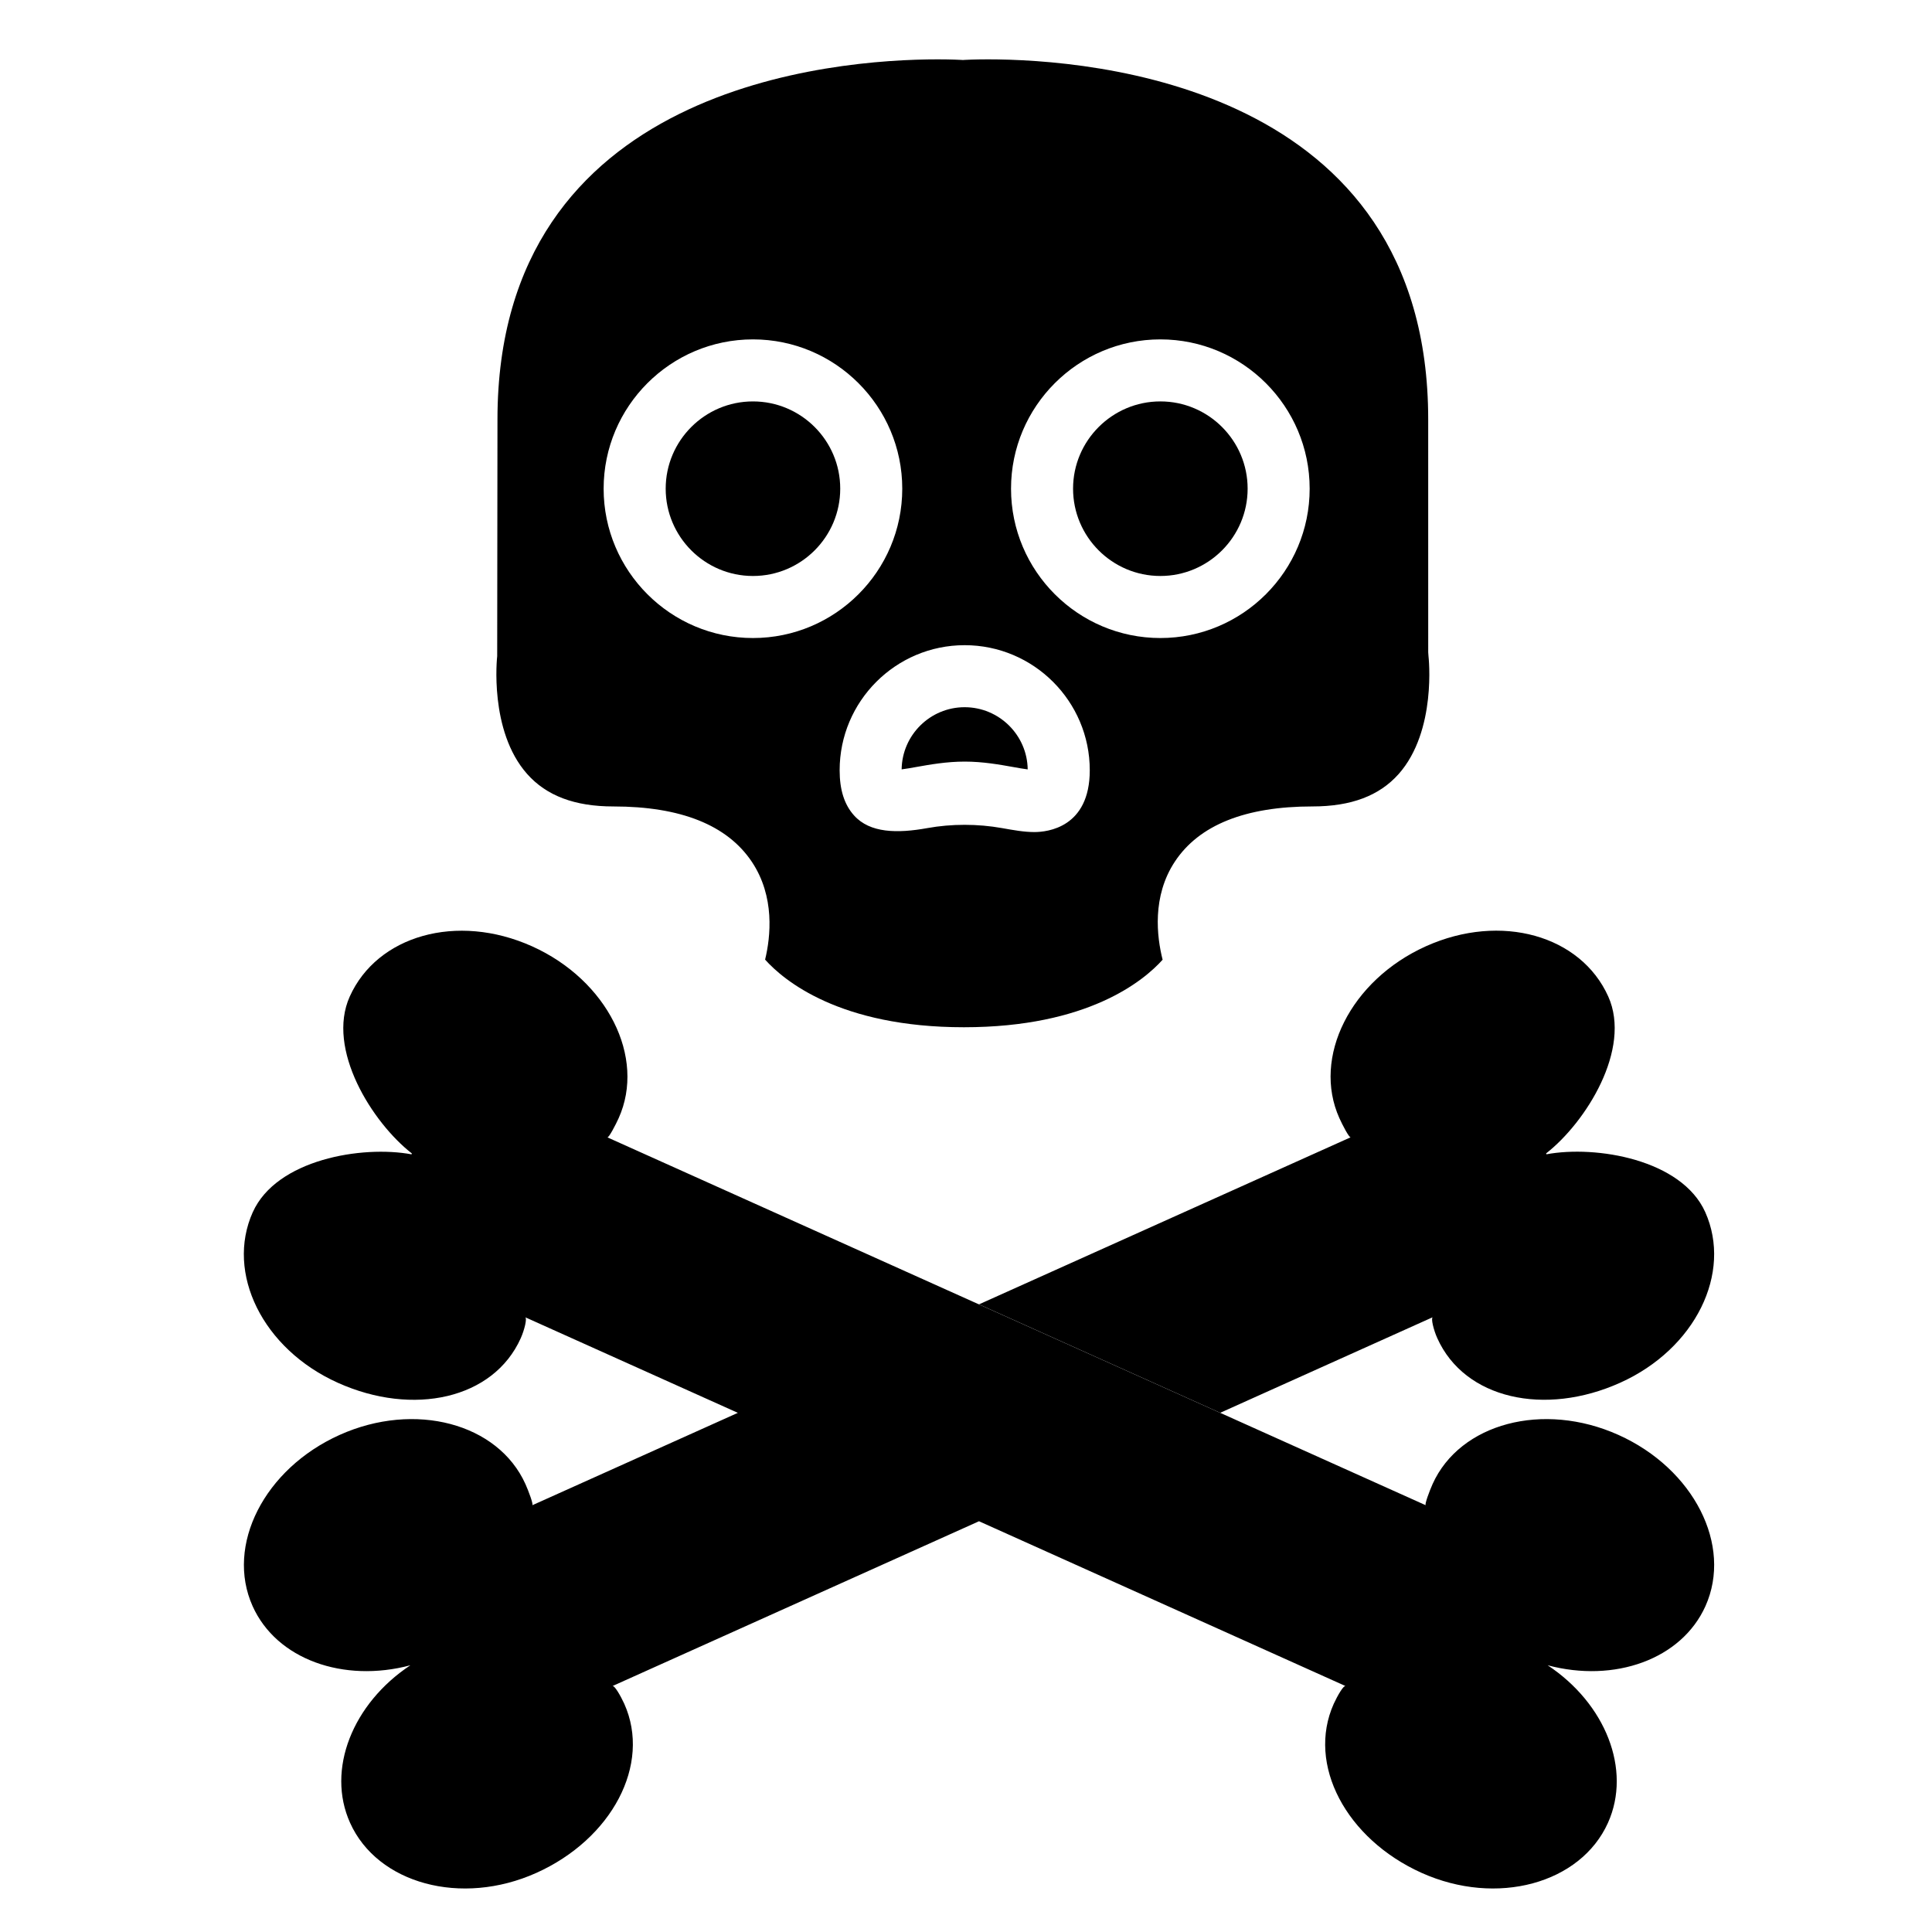
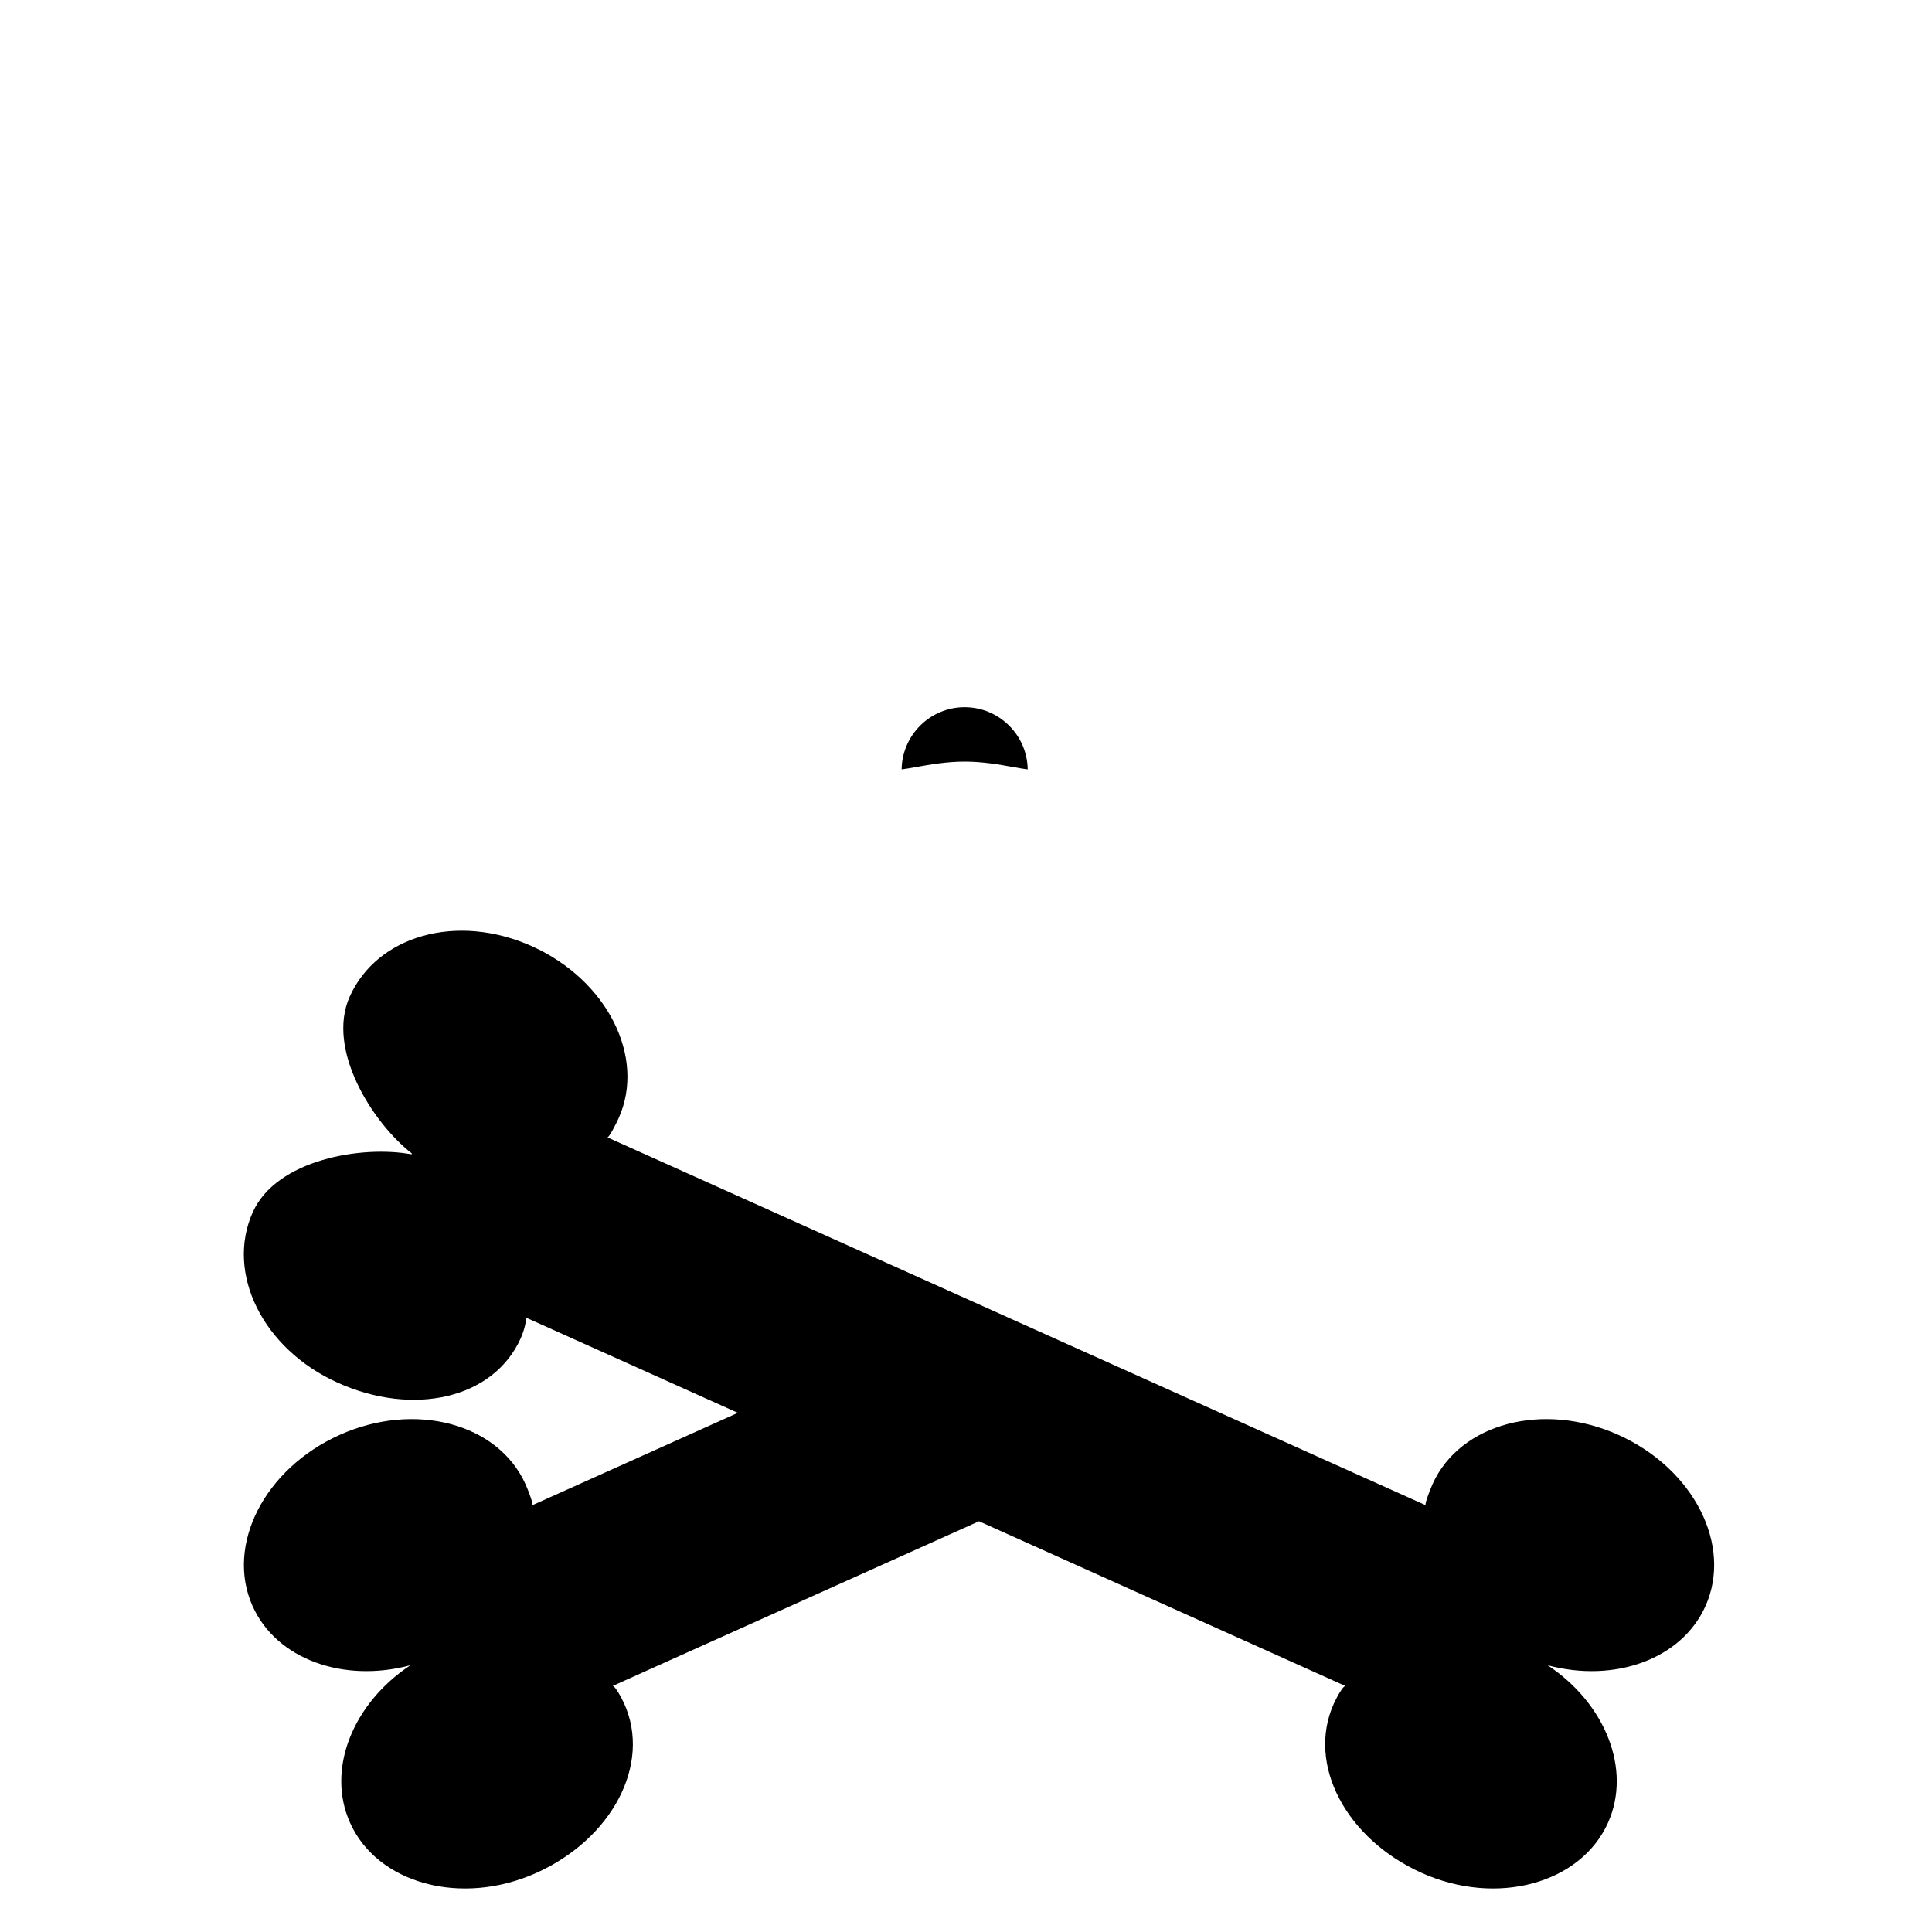
<svg xmlns="http://www.w3.org/2000/svg" fill="#000000" width="800px" height="800px" version="1.1" viewBox="144 144 512 512">
  <g>
    <path d="m210.99 465.23c-7.234 16.121 2.594 36.254 22.555 45.227 19.945 8.969 41.223 4.309 48.453-11.809 0.977-2.176 1.742-5.309 1.188-5.562l56.352 25.332-54.477 24.484c0.359-0.176-1.02-3.848-1.812-5.602-7.246-16.113-29.312-21.996-49.258-13.027-19.949 8.973-30.285 29.258-23.043 45.379 6.344 14.117 24.102 20.383 41.805 15.66-15.285 10.117-22.344 27.633-15.977 41.762 7.238 16.105 29.434 22.215 49.379 13.254 19.938-8.969 30.52-28.688 23.277-44.82-0.988-2.16-2.594-4.926-3.133-4.684l97.148-43.68 97.145 43.68c-0.535-0.242-2.133 2.523-3.129 4.684-7.238 16.125 3.32 35.848 23.277 44.82 19.941 8.957 42.137 2.852 49.383-13.254 6.352-14.125-0.691-31.645-15.98-41.762 17.695 4.727 35.453-1.547 41.812-15.66 7.246-16.121-3.094-36.406-23.035-45.379-19.961-8.969-42.027-3.082-49.277 13.027-0.785 1.758-2.168 5.426-1.809 5.602l-216.88-97.496c0.395 0.152 2.203-3.324 2.996-5.082 7.246-16.113-2.992-36.551-22.945-45.543-19.957-8.957-41.07-2.828-48.32 13.312-6.273 13.941 5.926 33.363 16.465 41.59l-0.09 0.227c-13.141-2.445-35.797 1.371-42.066 15.32z" />
-     <path d="m524.9 498.64c7.238 16.117 28.496 20.777 48.445 11.809 19.957-8.969 29.773-29.102 22.562-45.227-6.266-13.957-28.93-17.766-42.078-15.324l-0.098-0.227c10.543-8.227 22.738-27.648 16.473-41.59-7.246-16.137-28.371-22.27-48.32-13.312-19.973 8.992-30.184 29.426-22.938 45.543 0.785 1.758 2.594 5.234 2.996 5.082l-98.496 44.277 63.922 28.738 56.324-25.332c-0.535 0.254 0.227 3.387 1.207 5.562z" />
    <path d="m399.64 345.83c4.828 0 9.266 0.797 12.812 1.43 1.406 0.262 2.769 0.488 3.898 0.637-0.117-9.098-7.578-16.48-16.715-16.48-9.125 0-16.566 7.367-16.691 16.473 1.195-0.145 2.508-0.383 3.875-0.629 3.574-0.633 7.996-1.43 12.82-1.43z" />
-     <path d="m343.54 250.38c-12.75 0-23.125 10.379-23.125 23.125 0 12.758 10.379 23.137 23.125 23.137 12.762 0 23.129-10.379 23.129-23.137 0.008-12.746-10.367-23.125-23.129-23.125z" />
-     <path d="m451.51 296.64c12.746 0 23.125-10.379 23.125-23.137 0-12.746-10.379-23.125-23.125-23.125-12.75 0-23.137 10.379-23.137 23.125 0.004 12.762 10.379 23.137 23.137 23.137z" />
-     <path d="m399.45 416.23c32.832 0 47.648-12.316 52.656-17.895-1.535-6.062-2.852-16.773 3.246-26 6.418-9.707 18.688-14.621 36.484-14.621 10.23 0 17.699-2.828 22.824-8.594 10.152-11.453 7.926-31.043 7.906-31.23l-0.074-1.012-0.004-61.727c0-88.543-89.32-95.422-116.69-95.422-3.738 0-5.961 0.141-6.086 0.141l-0.543 0.035-0.555-0.035c-0.137 0-2.352-0.141-6.09-0.141-27.371 0-116.69 6.883-116.69 95.422l-0.074 62.742c-0.02 0.176-2.223 19.77 7.941 31.223 5.133 5.773 12.605 8.602 22.852 8.602 17.816 0 30.148 4.918 36.672 14.641 6.184 9.227 4.992 19.922 3.535 25.953 4.906 5.465 19.691 17.918 52.688 17.918zm52.062-182.29c21.816 0 39.562 17.75 39.562 39.57 0 21.824-17.746 39.574-39.562 39.574-21.824 0-39.578-17.75-39.578-39.574-0.008-21.82 17.754-39.57 39.578-39.57zm-51.871 81.039c18.285 0 33.16 14.879 33.16 33.145 0 15.195-11.234 16.379-14.68 16.379-2.754 0-5.559-0.516-8.555-1.047-6.43-1.152-13.383-1.168-19.824 0-7.961 1.438-15.199 1.324-19.391-3.336-2.59-2.867-3.836-6.785-3.836-11.996 0-18.273 14.855-33.145 33.125-33.145zm-56.102-1.895c-21.82 0-39.57-17.75-39.57-39.574 0-21.82 17.75-39.57 39.57-39.57 21.824 0 39.57 17.75 39.57 39.57 0.004 21.82-17.742 39.574-39.57 39.574z" />
  </g>
</svg>